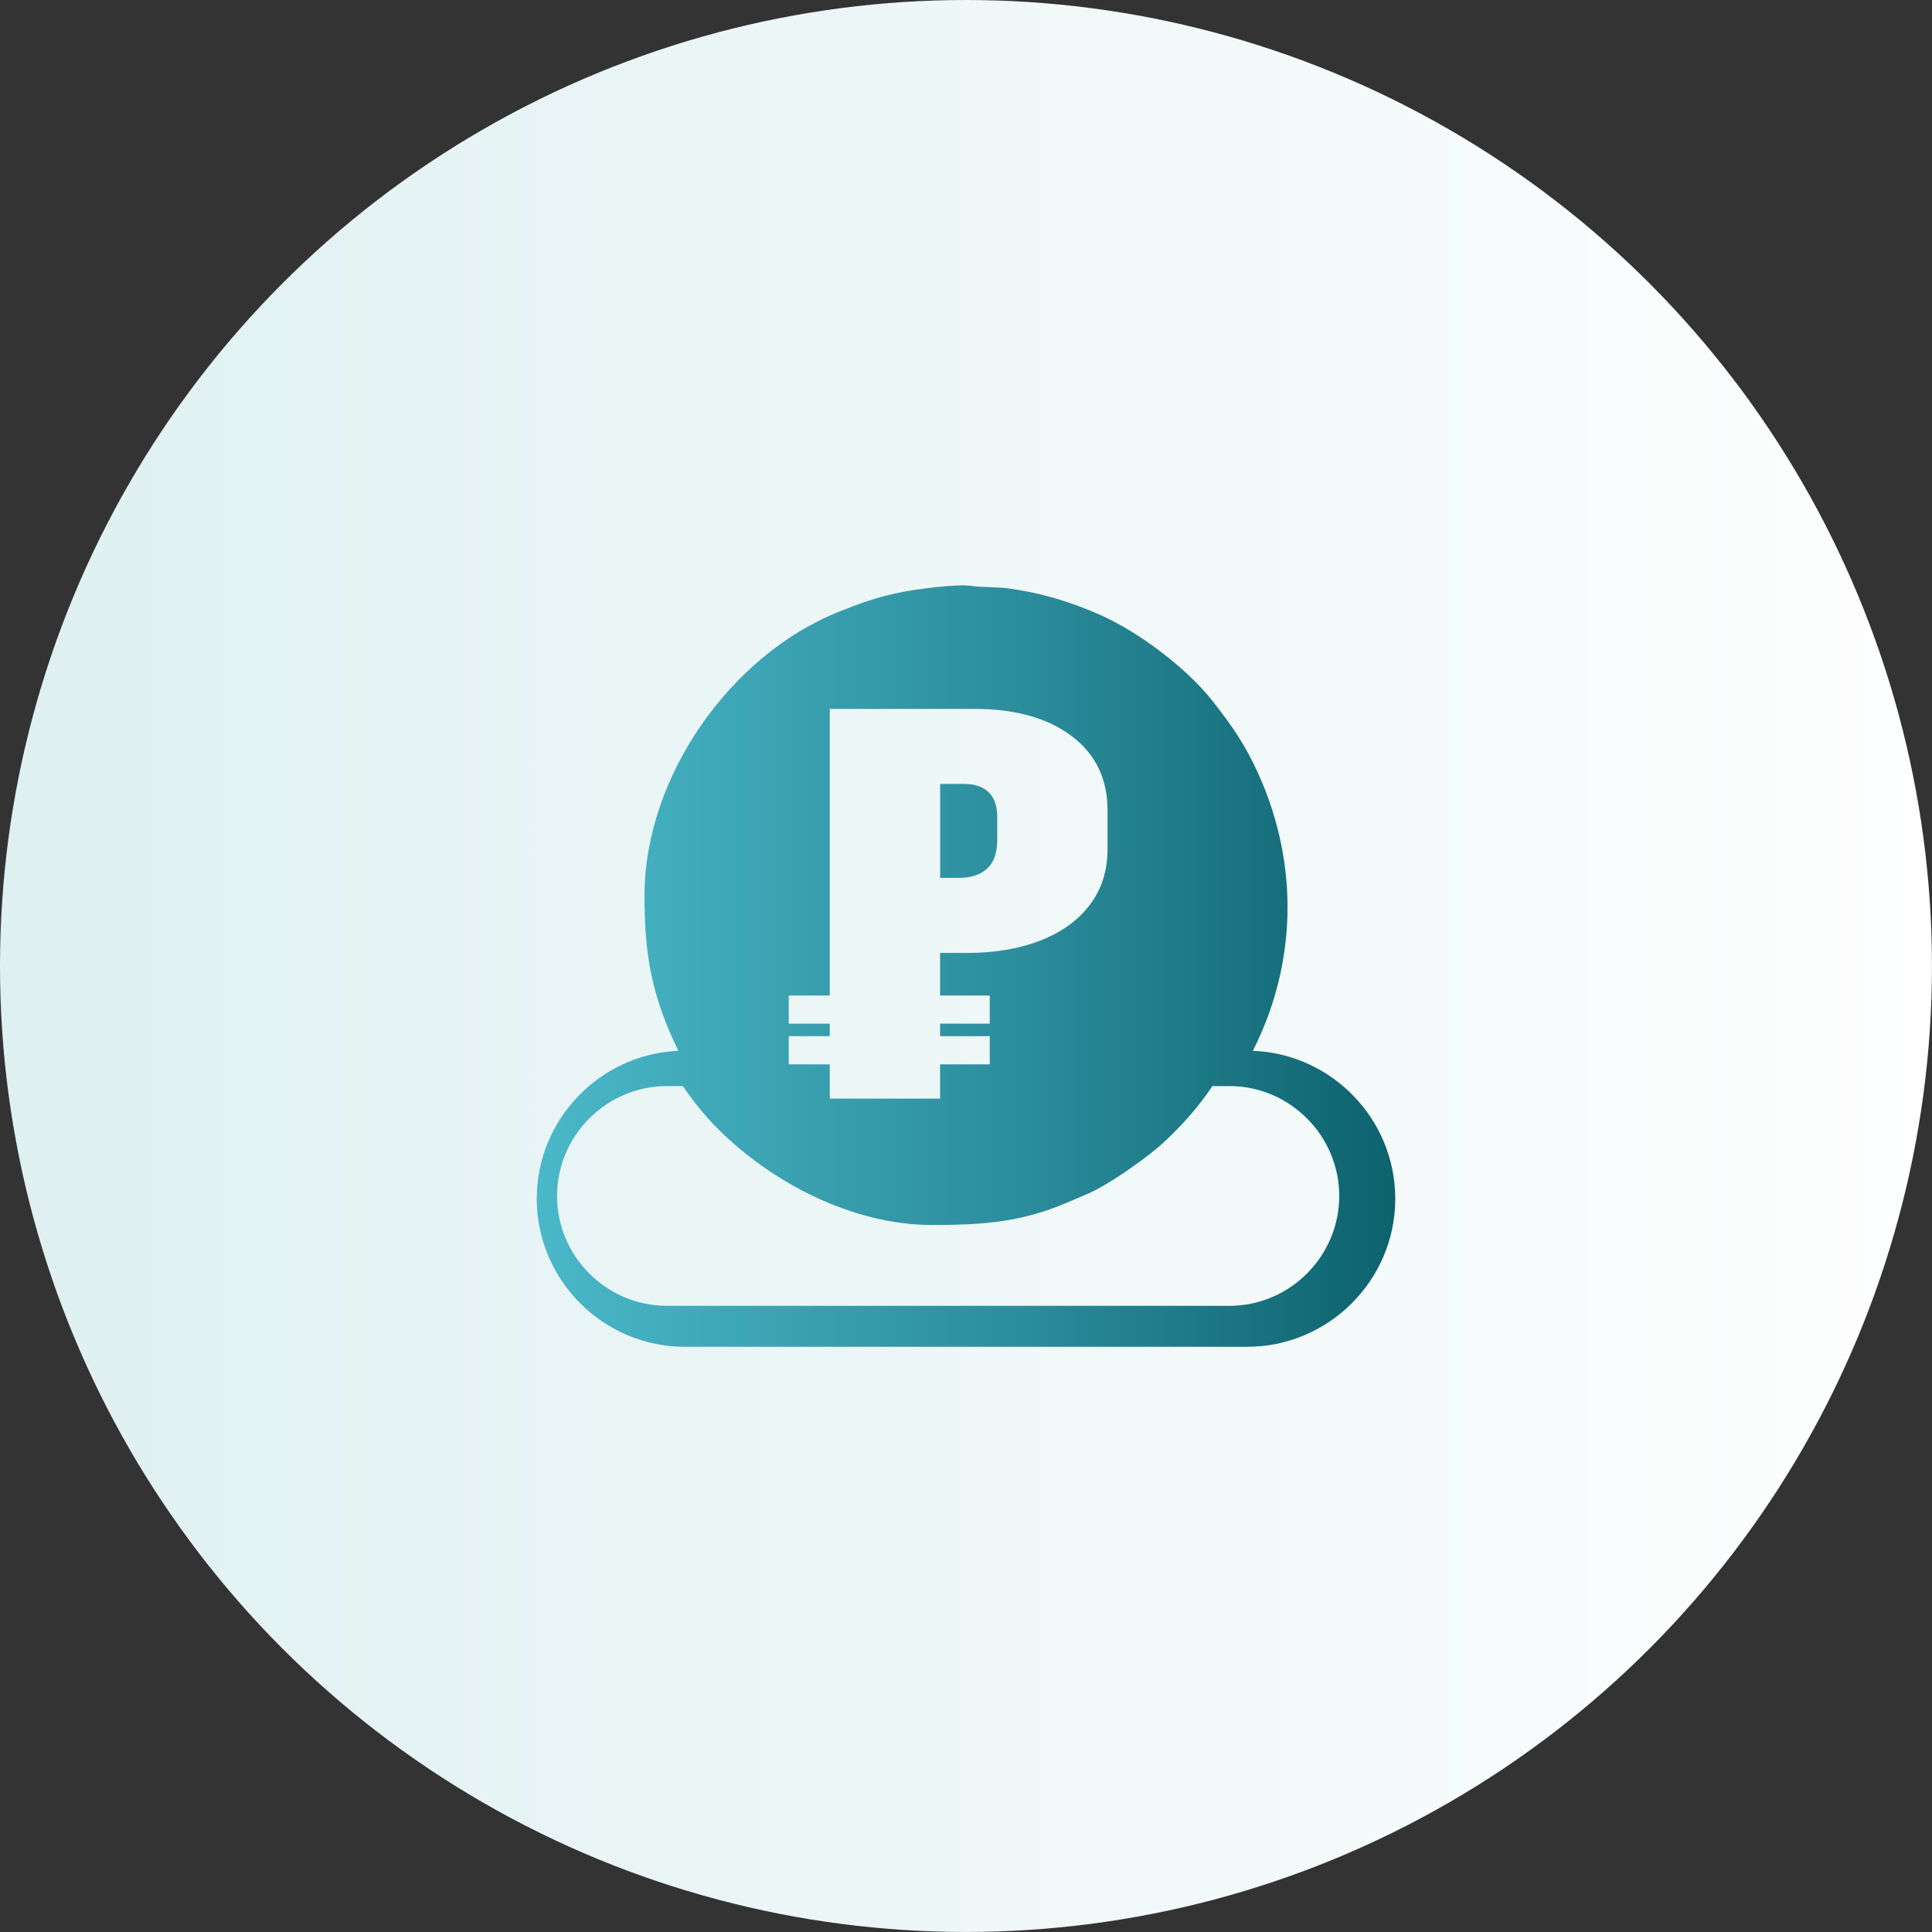
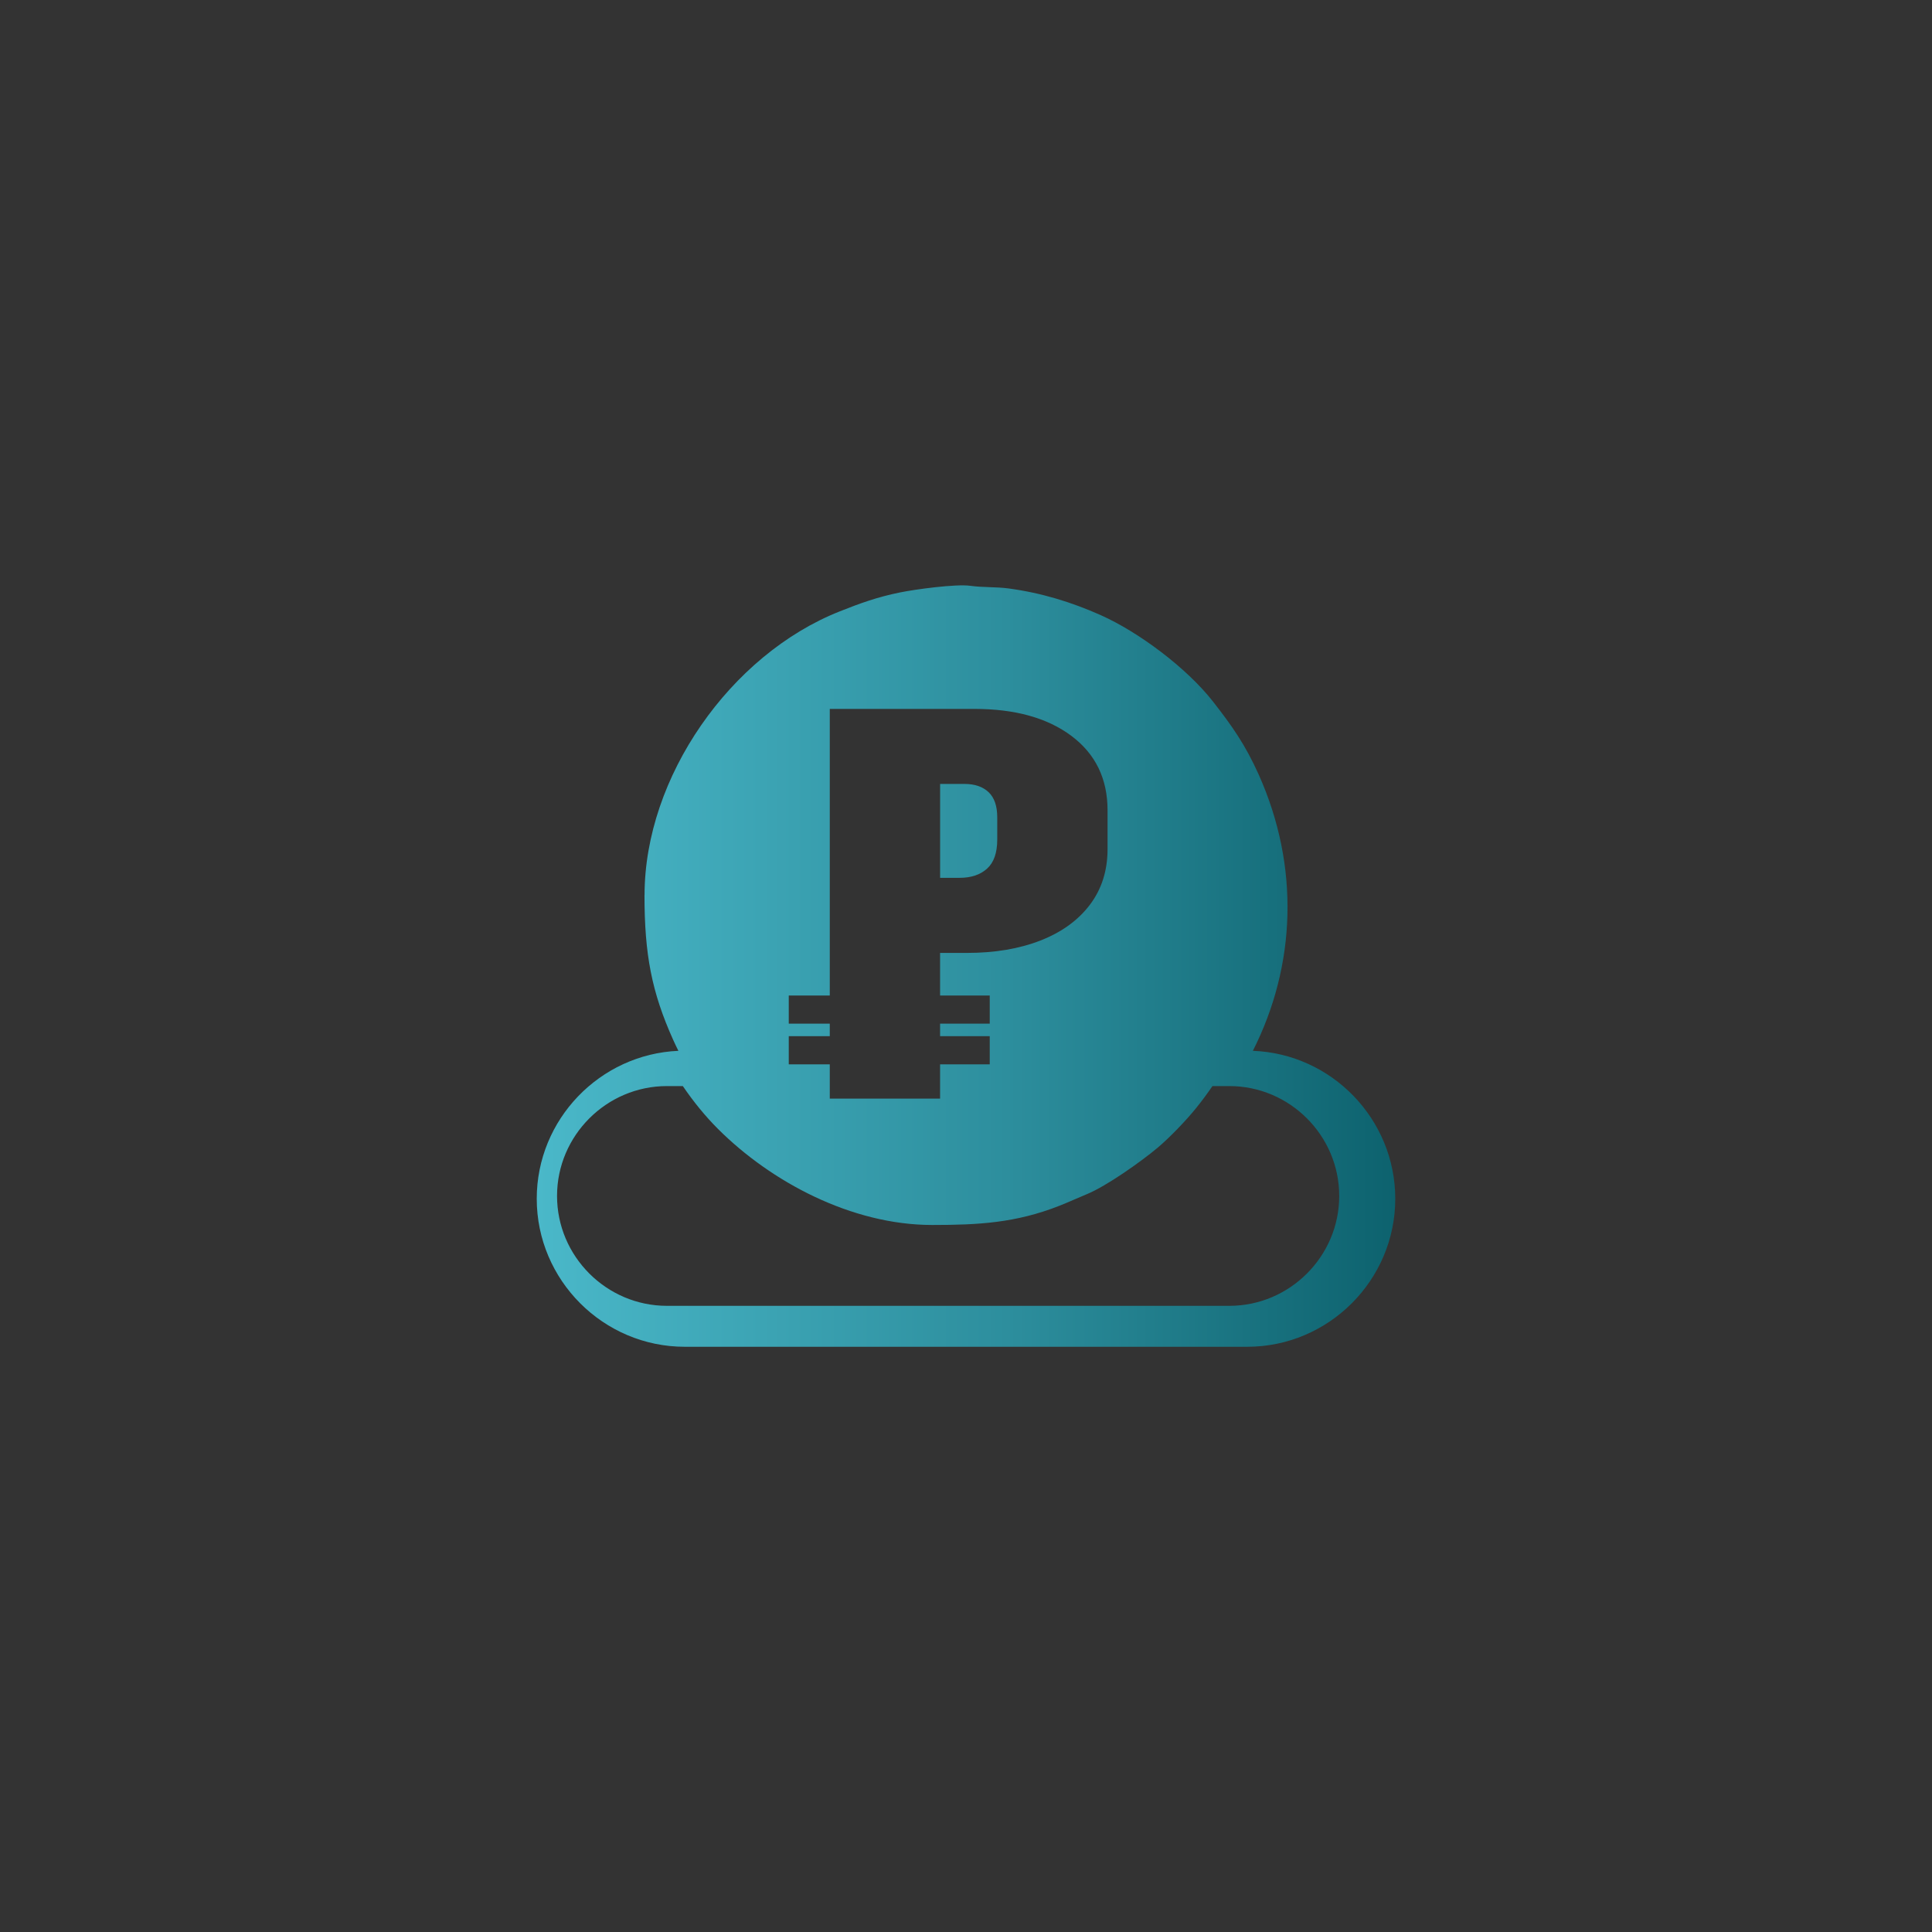
<svg xmlns="http://www.w3.org/2000/svg" xml:space="preserve" width="80px" height="80px" version="1.1" shape-rendering="geometricPrecision" text-rendering="geometricPrecision" image-rendering="optimizeQuality" fill-rule="evenodd" clip-rule="evenodd" viewBox="0 0 54313 54313">
  <rect x="0" y="0" width="54313" height="54313" fill="#333333" stroke="none" />
  <defs>
    <linearGradient id="id0" gradientUnits="userSpaceOnUse" x1="-0" y1="27156.3" x2="54312.6" y2="27156.3">
      <stop offset="0" stop-color="#DFF0F1" />
      <stop offset="1" stop-color="#FEFEFE" />
    </linearGradient>
    <linearGradient id="id1" gradientUnits="userSpaceOnUse" x1="15089.2" y1="27134.3" x2="39223.3" y2="27134.3">
      <stop offset="0" stop-color="#4AB8C9" />
      <stop offset="0.561" stop-color="#2C8D9C" />
      <stop offset="1" stop-color="#0D626E" />
    </linearGradient>
  </defs>
  <g id="Слой_x0020_1">
-     <circle fill="url(#id0)" cx="27156" cy="27156" r="27156" />
    <path fill="url(#id1)" d="M18118 25161c0,1675 203,2726 803,4064 48,106 97,211 150,316 -2207,95 -3982,1928 -3982,4158 0,2290 1872,4162 4162,4162l15811 0c2290,0 4162,-1872 4162,-4162 0,-2237 -1786,-4075 -4003,-4158 1217,-2402 1319,-5188 165,-7764 -377,-839 -747,-1366 -1287,-2056 -738,-944 -2093,-1956 -3157,-2429 -819,-365 -1671,-627 -2593,-750 -355,-47 -716,-24 -1072,-74 -405,-56 -1542,99 -1967,185 -654,132 -1139,310 -1707,536 -3066,1215 -5483,4655 -5483,7975l0 0zm9917 -2186c0,-317 -82,-552 -244,-706 -163,-154 -389,-231 -678,-231l-684 0 0 2640 545 0c326,0 584,-86 775,-259 191,-172 286,-445 286,-817l0 -629 0 0zm-643 -3046c1145,0 2056,254 2731,761 675,507 1013,1204 1013,2089l0 1090c0,605 -165,1127 -496,1565 -331,438 -794,773 -1390,1006 -596,233 -1285,349 -2068,349l-754 0 0 1197 1396 0 0 792 -1396 0 0 351 1396 0 0 792 -1396 0 0 964 -3101 0 0 -964 -1153 0 0 -792 1153 0 0 -351 -1153 0 0 -792 1153 0 0 -8056 4065 0zm-8196 10603c301,443 637,854 991,1207 1483,1481 3746,2698 6020,2698 1303,0 2347,-58 3568,-537 286,-113 494,-212 774,-327 559,-229 1529,-917 1994,-1307 336,-282 803,-768 1084,-1117 162,-201 315,-407 458,-617l475 0c1698,0 3089,1391 3089,3089 0,1698 -1391,3089 -3089,3089l-15811 0c-1698,0 -3089,-1391 -3089,-3089 0,-1698 1391,-3089 3089,-3089l447 0 0 0z" />
  </g>
</svg>